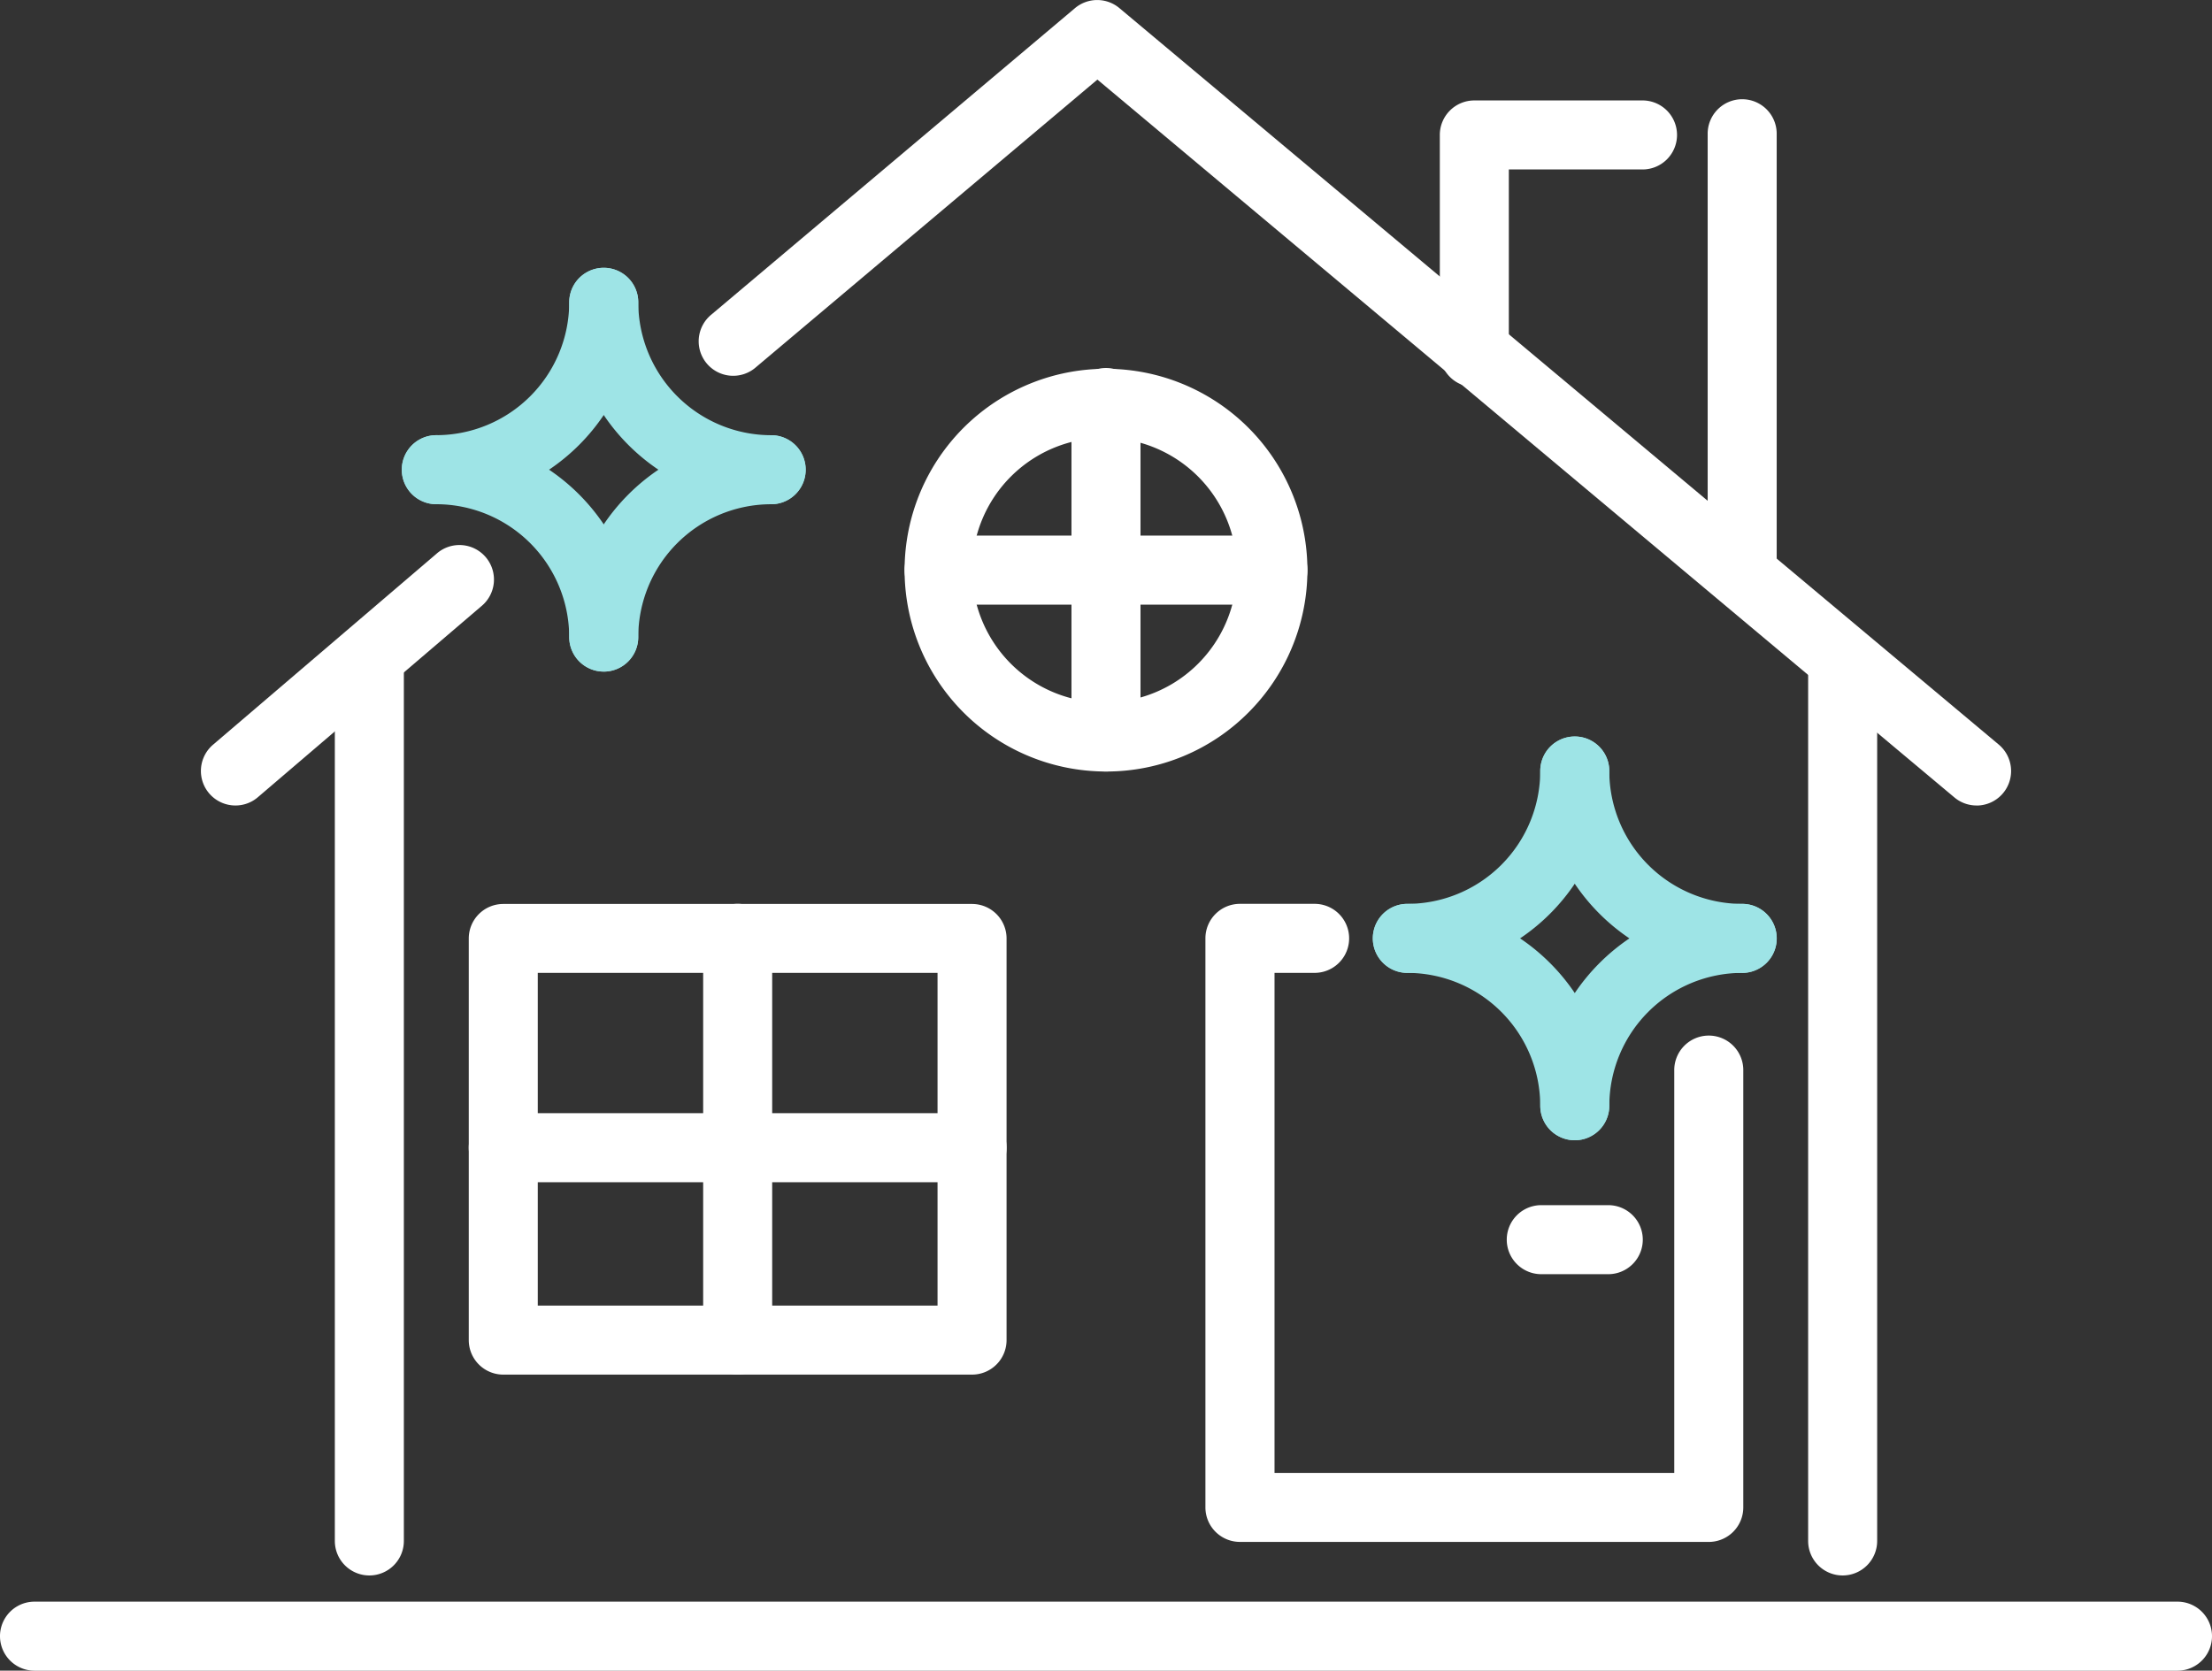
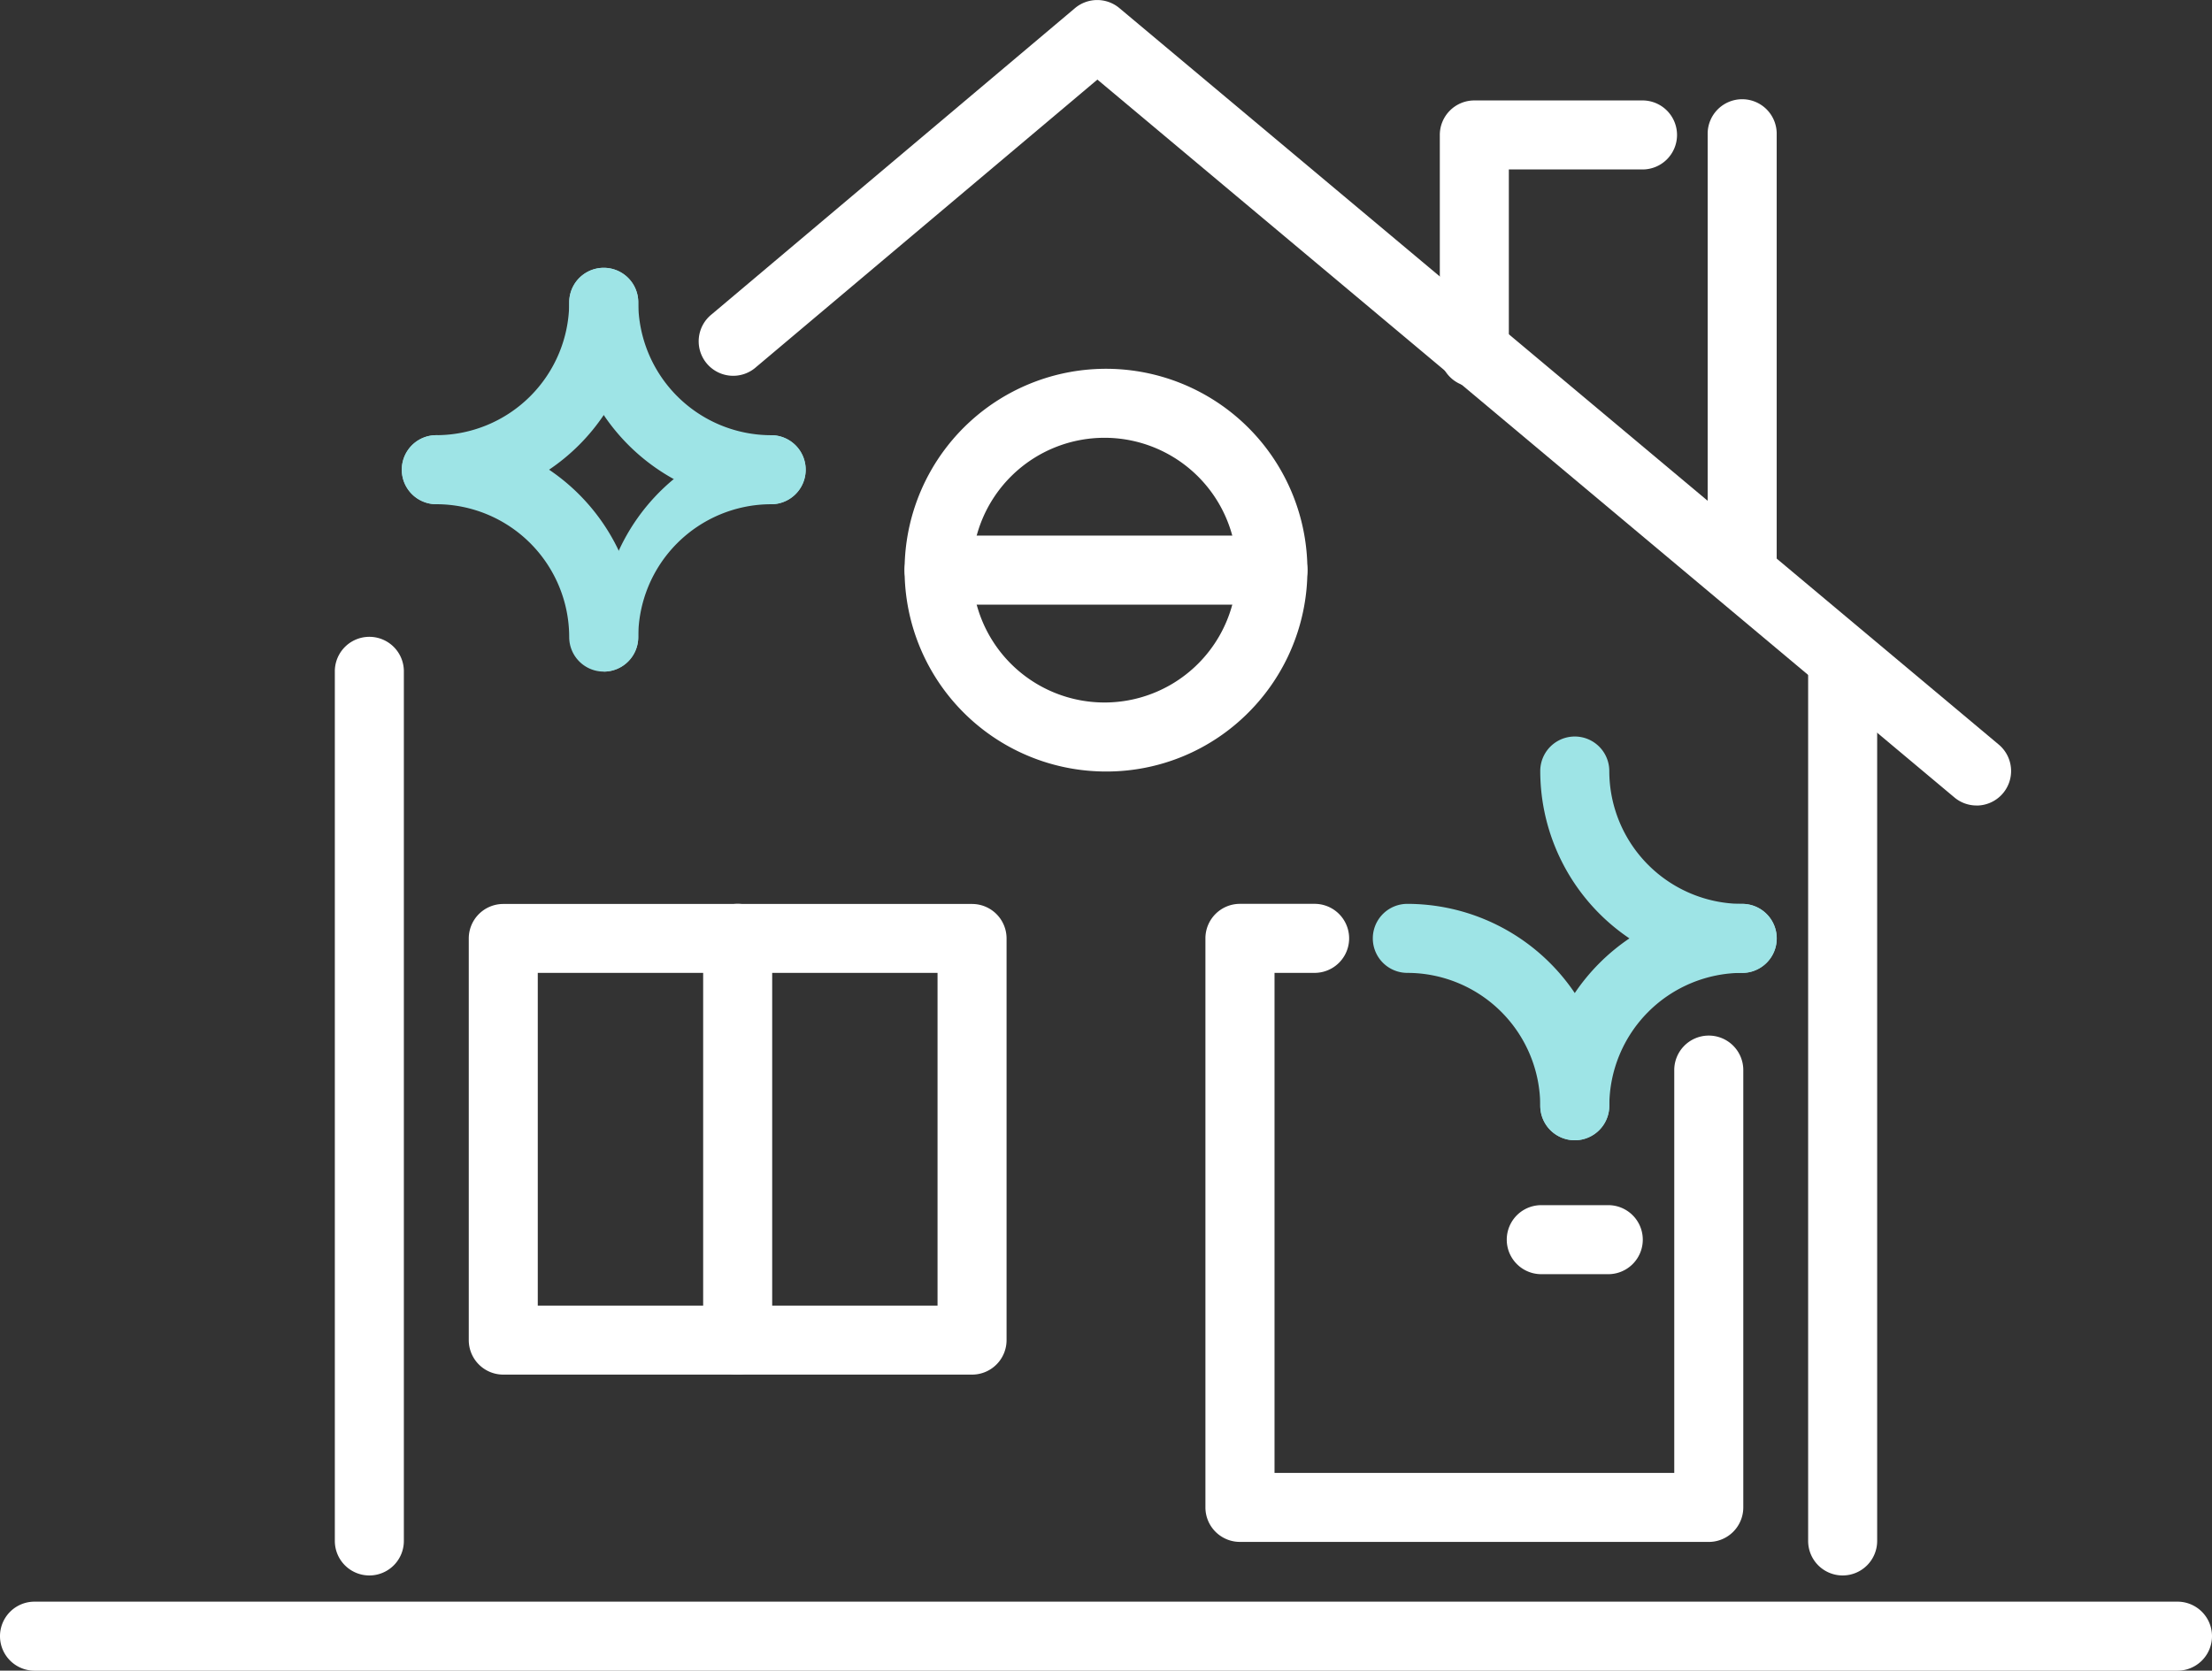
<svg xmlns="http://www.w3.org/2000/svg" id="Groupe_736" data-name="Groupe 736" width="128.795" height="97.298" viewBox="0 0 128.795 97.298">
  <rect x="0" y="0" width="128.795" height="97.298" fill="#333333" stroke="none" />
  <defs>
    <clipPath id="clip-path">
      <rect id="Rectangle_5731" data-name="Rectangle 5731" width="128.795" height="97.298" fill="none" />
    </clipPath>
  </defs>
  <g id="Groupe_735" data-name="Groupe 735" clip-path="url(#clip-path)">
    <path id="Tracé_8458" data-name="Tracé 8458" d="M39.855,126.617a2.01,2.01,0,0,1-2.01-2.01V73.917a2.01,2.01,0,0,1,4.019,0v50.69a2.01,2.01,0,0,1-2.01,2.01" transform="translate(-18.349 -34.864)" fill="#fff" />
    <path id="Tracé_8459" data-name="Tracé 8459" d="M206.374,126.617a2.01,2.01,0,0,1-2.01-2.01V73.917a2.01,2.01,0,1,1,4.019,0v50.69a2.01,2.01,0,0,1-2.01,2.01" transform="translate(-99.084 -34.864)" fill="#fff" />
    <path id="Tracé_8460" data-name="Tracé 8460" d="M82.286,129.6H54.992a2.01,2.01,0,0,1-2.01-2.01V104.2a2.01,2.01,0,0,1,2.01-2.01H82.286a2.01,2.01,0,0,1,2.01,2.01V127.59a2.009,2.009,0,0,1-2.01,2.01M57,125.58H80.277V106.205H57Z" transform="translate(-25.688 -49.544)" fill="#fff" />
    <path id="Tracé_8461" data-name="Tracé 8461" d="M165.546,139.341H138.252a2.01,2.01,0,0,1-2.01-2.01V104.191a2.01,2.01,0,0,1,2.01-2.01H142.6a2.01,2.01,0,0,1,0,4.02h-2.334v29.121h23.275V111.908a2.01,2.01,0,1,1,4.019,0v25.424a2.01,2.01,0,0,1-2.01,2.01" transform="translate(-66.056 -49.542)" fill="#fff" />
    <path id="Tracé_8462" data-name="Tracé 8462" d="M153.421,46.911a2,2,0,0,1-1.289-.469l-49.9-41.807L82.371,21.369A2.009,2.009,0,1,1,79.781,18.3L100.928.473a2.01,2.01,0,0,1,2.586,0l51.2,42.891a2.01,2.01,0,0,1-1.292,3.55" transform="translate(-38.335 0)" fill="#fff" />
-     <path id="Tracé_8463" data-name="Tracé 8463" d="M24.718,76.817a2.01,2.01,0,0,1-1.307-3.538L36.417,62.163a2.01,2.01,0,1,1,2.611,3.055L26.023,76.335a2,2,0,0,1-1.3.482" transform="translate(-11.009 -29.906)" fill="#fff" />
    <path id="Tracé_8464" data-name="Tracé 8464" d="M113.967,65.146a11.727,11.727,0,1,1,8.294-3.436,11.652,11.652,0,0,1-8.294,3.436Zm0-19.435a7.708,7.708,0,1,0,0,15.415h0a7.708,7.708,0,0,0,0-15.415" transform="translate(-49.57 -20.214)" fill="#fff" />
-     <path id="Tracé_8465" data-name="Tracé 8465" d="M123.113,65.145a2.01,2.01,0,0,1-2.01-2.01V43.7a2.01,2.01,0,1,1,4.019,0V63.135a2.01,2.01,0,0,1-2.01,2.01" transform="translate(-58.716 -20.213)" fill="#fff" />
    <path id="Tracé_8466" data-name="Tracé 8466" d="M123.686,64.572H104.251a2.01,2.01,0,0,1,0-4.02h19.436a2.01,2.01,0,0,1,0,4.02" transform="translate(-49.571 -29.358)" fill="#fff" />
    <path id="Tracé_8467" data-name="Tracé 8467" d="M81.485,129.6a2.009,2.009,0,0,1-2.01-2.01v-23.4a2.009,2.009,0,1,1,4.019,0v23.4a2.009,2.009,0,0,1-2.009,2.01" transform="translate(-38.533 -49.543)" fill="#fff" />
-     <path id="Tracé_8468" data-name="Tracé 8468" d="M82.286,129.867H54.992a2.01,2.01,0,1,1,0-4.02H82.286a2.01,2.01,0,0,1,0,4.02" transform="translate(-25.688 -61.016)" fill="#fff" />
    <path id="Tracé_8469" data-name="Tracé 8469" d="M126.785,185.088H2.01a2.01,2.01,0,1,1,0-4.02H126.785a2.01,2.01,0,0,1,0,4.02" transform="translate(0 -87.789)" fill="#fff" />
    <path id="Tracé_8470" data-name="Tracé 8470" d="M176.212,140.264h-3.9a2.01,2.01,0,1,1,0-4.02h3.9a2.01,2.01,0,0,1,0,4.02" transform="translate(-82.57 -66.057)" fill="#fff" />
    <path id="Tracé_8471" data-name="Tracé 8471" d="M195.019,40.5a2.01,2.01,0,0,1-2.01-2.01V13.315a2.01,2.01,0,1,1,4.019,0V38.491a2.01,2.01,0,0,1-2.01,2.01" transform="translate(-93.579 -5.481)" fill="#fff" />
    <path id="Tracé_8472" data-name="Tracé 8472" d="M164.745,28.047a2.01,2.01,0,0,1-2.01-2.01V13.365a2.009,2.009,0,0,1,2.01-2.01h9.747a2.01,2.01,0,1,1,0,4.019h-7.738V26.038a2.01,2.01,0,0,1-2.01,2.01" transform="translate(-78.901 -5.505)" fill="#fff" />
    <path id="Tracé_8473" data-name="Tracé 8473" d="M47.424,44.043a2.01,2.01,0,0,1,0-4.02,7.746,7.746,0,0,0,7.738-7.738,2.01,2.01,0,0,1,4.02,0A11.771,11.771,0,0,1,47.424,44.043" transform="translate(-22.019 -14.679)" fill="#9ee4e6" />
    <path id="Tracé_8474" data-name="Tracé 8474" d="M76.094,44.045A11.771,11.771,0,0,1,64.337,32.288a2.01,2.01,0,0,1,4.02,0,7.746,7.746,0,0,0,7.738,7.738,2.01,2.01,0,0,1,0,4.02" transform="translate(-31.193 -14.68)" fill="#9ee4e6" />
    <path id="Tracé_8475" data-name="Tracé 8475" d="M57.17,62.968a2.01,2.01,0,0,1-2.01-2.01,7.746,7.746,0,0,0-7.738-7.738,2.01,2.01,0,1,1,0-4.02A11.77,11.77,0,0,1,59.18,60.958a2.01,2.01,0,0,1-2.01,2.01" transform="translate(-22.018 -23.855)" fill="#9ee4e6" />
-     <path id="Tracé_8476" data-name="Tracé 8476" d="M66.347,62.966a2.01,2.01,0,0,1-2.01-2.01A11.77,11.77,0,0,1,76.094,49.2a2.01,2.01,0,1,1,0,4.02,7.746,7.746,0,0,0-7.738,7.738,2.01,2.01,0,0,1-2.01,2.01" transform="translate(-31.193 -23.854)" fill="#9ee4e6" />
-     <path id="Tracé_8477" data-name="Tracé 8477" d="M157.174,97.027a2.01,2.01,0,0,1,0-4.02,7.746,7.746,0,0,0,7.738-7.738,2.01,2.01,0,1,1,4.02,0,11.771,11.771,0,0,1-11.757,11.757" transform="translate(-75.23 -40.367)" fill="#9ee4e6" />
+     <path id="Tracé_8476" data-name="Tracé 8476" d="M66.347,62.966A11.77,11.77,0,0,1,76.094,49.2a2.01,2.01,0,1,1,0,4.02,7.746,7.746,0,0,0-7.738,7.738,2.01,2.01,0,0,1-2.01,2.01" transform="translate(-31.193 -23.854)" fill="#9ee4e6" />
    <path id="Tracé_8478" data-name="Tracé 8478" d="M185.844,97.029a11.771,11.771,0,0,1-11.757-11.757,2.01,2.01,0,1,1,4.02,0,7.746,7.746,0,0,0,7.738,7.738,2.01,2.01,0,0,1,0,4.02" transform="translate(-84.405 -40.368)" fill="#9ee4e6" />
    <path id="Tracé_8479" data-name="Tracé 8479" d="M166.921,115.951a2.01,2.01,0,0,1-2.01-2.01,7.746,7.746,0,0,0-7.738-7.738,2.01,2.01,0,1,1,0-4.02,11.77,11.77,0,0,1,11.757,11.757,2.01,2.01,0,0,1-2.01,2.01" transform="translate(-75.23 -49.543)" fill="#9ee4e6" />
    <path id="Tracé_8480" data-name="Tracé 8480" d="M176.1,115.949a2.01,2.01,0,0,1-2.01-2.01,11.77,11.77,0,0,1,11.757-11.757,2.01,2.01,0,1,1,0,4.02,7.746,7.746,0,0,0-7.738,7.738,2.01,2.01,0,0,1-2.01,2.01" transform="translate(-84.405 -49.542)" fill="#9ee4e6" />
  </g>
</svg>